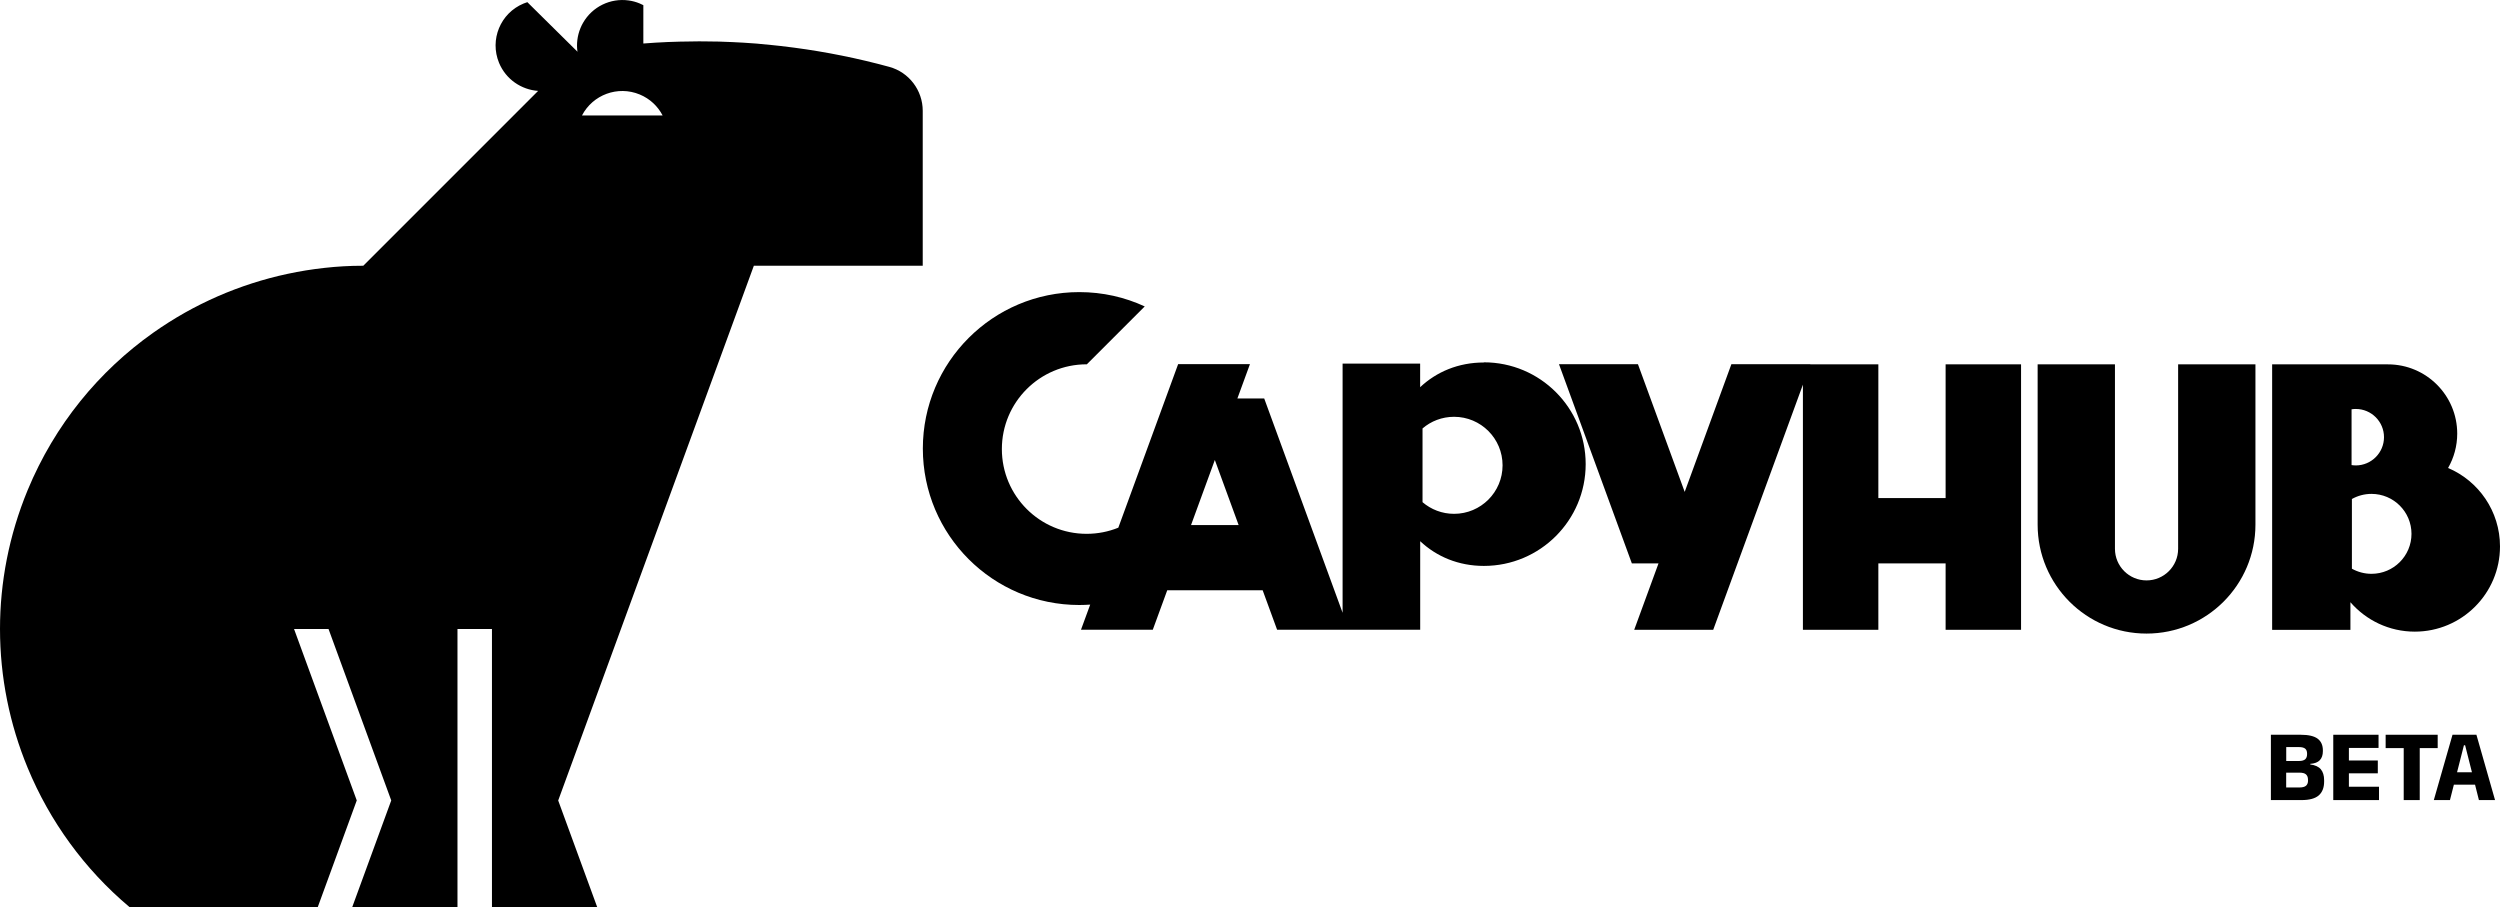
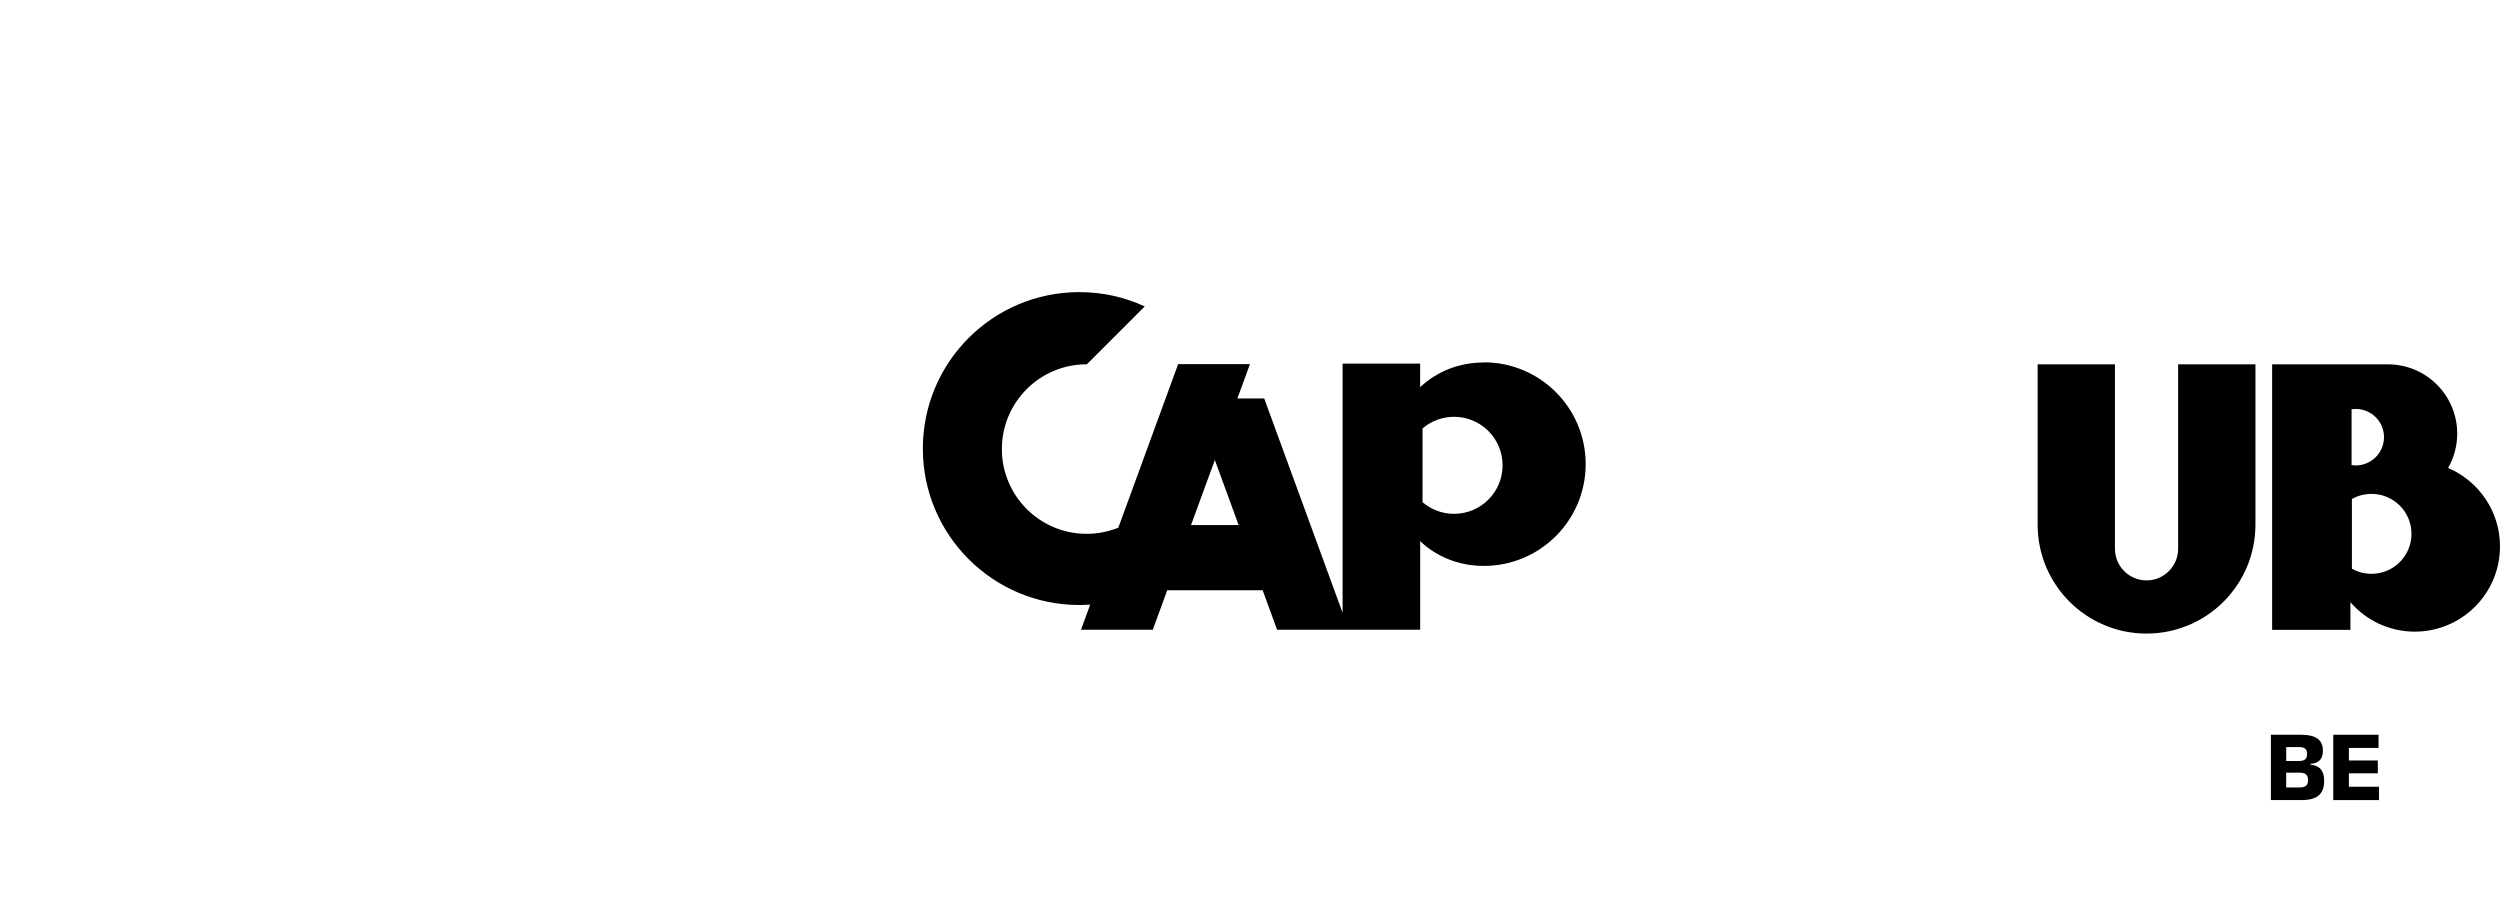
<svg xmlns="http://www.w3.org/2000/svg" id="Camada_1" viewBox="0 0 440.08 159.66">
-   <path d="M162.43,46.77v-27.26c0-3.61-2.41-6.79-5.89-7.74-5.53-1.51-11.1-2.63-16.67-3.37h0c-.24-.04-.47-.06-.71-.09-.6-.08-1.19-.15-1.79-.22-.51-.06-1.01-.11-1.52-.16-.63-.06-1.26-.12-1.88-.18-.23-.02-.47-.05-.7-.07s-.47-.03-.7-.05c-.58-.04-1.17-.08-1.75-.12-.64-.04-1.28-.07-1.92-.1-.44-.02-.88-.04-1.32-.05-.34-.01-.69-.03-1.03-.04-.29,0-.57,0-.86-.01-.5-.01-1-.02-1.49-.02h0c-.39,0-.78-.01-1.16-.01-1.12,0-2.23.02-3.35.05-.72.02-1.45.04-2.17.07-1.43.06-2.85.15-4.27.26V.91c-.21-.11-.42-.21-.64-.3-.64-.27-1.3-.44-1.95-.53-3.19-.45-6.4,1.09-8.03,3.95-.17.29-.32.6-.45.92-.56,1.36-.72,2.79-.53,4.15h0L92.83.38c-.22.07-.44.15-.66.24-4.08,1.69-6.01,6.36-4.32,10.45,1.21,2.91,3.94,4.73,6.88,4.93l-30.78,30.78h-.13c-2.26,0-4.5.13-6.73.38-2.18.24-4.34.59-6.48,1.05-2.11.45-4.2,1.01-6.25,1.67s-4.06,1.42-6.03,2.28c-1.98.87-3.92,1.83-5.8,2.89-1.91,1.08-3.77,2.26-5.57,3.53-9.51,6.73-17.3,16.13-22.09,27.69-3.3,7.99-4.87,16.29-4.87,24.45h0c0,8.46,1.69,16.77,4.88,24.47,3.87,9.35,9.96,17.79,17.9,24.47h33.16l6.86-18.76-11.04-30.18h6.07l11.04,30.18-6.86,18.76h18.52v-18.76h0v-30.18h6.07v30.18h0v18.76h18.52l-6.86-18.75,34.44-94.13h29.73ZM101.59,9.13l-.02-.02h.05l-.03.03h0ZM102.45,20.32c1.9-3.64,6.29-5.29,10.16-3.69,1.81.75,3.19,2.08,4.03,3.69h-14.19Z" />
  <path d="M383.42,96.61c0,3.07-2.49,5.56-5.56,5.56h0c-3.07,0-5.56-2.49-5.56-5.56v-32.48h-13.61v28.23c0,10.59,8.58,19.17,19.17,19.17h0c10.59,0,19.17-8.58,19.17-19.17v-28.23h-13.61v32.48h0Z" />
-   <polygon points="342.49 87.68 330.65 87.68 330.65 64.13 318.67 64.13 318.68 64.11 304.78 64.11 296.56 86.59 288.33 64.11 274.43 64.11 287.26 99.18 291.95 99.18 287.67 110.87 301.58 110.87 317.37 67.71 317.37 110.87 330.65 110.87 330.65 99.18 342.49 99.18 342.49 110.87 355.77 110.87 355.77 64.13 342.49 64.13 342.49 87.68" />
  <path d="M261.2,63.81c-4.47,0-8.33,1.64-11.21,4.35v-4.16h-13.65v43.87l-13.8-37.73h-4.72l2.21-6.04h-12.64l-10.53,28.79c-1.73.7-3.61,1.08-5.58,1.08-8.24,0-14.92-6.68-14.92-14.92s6.68-14.92,14.92-14.92h.04l10.19-10.19c-3.5-1.62-7.4-2.52-11.52-2.52-15.21,0-27.54,12.33-27.54,27.54s12.33,27.54,27.54,27.54c.65,0,1.28-.03,1.92-.07l-1.62,4.42h12.64l2.54-6.94h16.8l2.54,6.94h25.19v-15.58c2.88,2.71,6.74,4.35,11.21,4.35,9.89,0,17.92-8.02,17.92-17.92s-8.02-17.92-17.92-17.92v.03ZM209.66,92.43l4.19-11.46,4.19,11.46h-8.39,0ZM255.96,90.45c-2.12,0-4.05-.77-5.55-2.05v-12.98c1.49-1.28,3.43-2.05,5.55-2.05,4.72,0,8.54,3.82,8.54,8.54s-3.82,8.54-8.54,8.54Z" />
  <path d="M413.75,106.01c2.75,3.17,6.81,5.18,11.33,5.18,8.28,0,15-6.72,15-15,0-6.2-3.77-11.53-9.14-13.81,1.02-1.78,1.61-3.85,1.61-6.05,0-6.73-5.46-12.19-12.19-12.19h-20.39v46.74h13.78v-4.86h0ZM424.5,93.97c0,3.89-3.15,7.04-7.04,7.04-1.25,0-2.43-.33-3.45-.9v-12.27c1.02-.57,2.19-.9,3.45-.9,3.89,0,7.04,3.15,7.04,7.04h0ZM413.95,72.05c.24-.04.49-.06.74-.06,2.75,0,4.97,2.23,4.97,4.97s-2.23,4.97-4.97,4.97c-.25,0-.5-.03-.74-.06v-9.83h0Z" />
  <path d="M406.68,134.56v-.1c.76-.05,1.32-.26,1.68-.64s.54-.91.54-1.59v-.13c0-.91-.3-1.59-.91-2.06-.61-.46-1.6-.7-3-.7h-5.24v11.5h5.38c1.39,0,2.4-.27,3.04-.82.63-.55.95-1.36.95-2.44v-.24c0-.82-.2-1.46-.58-1.92-.39-.46-1.01-.74-1.85-.85h-.01ZM404.69,131.51c.52,0,.89.1,1.11.29.22.19.32.48.32.87v.09c0,.39-.11.69-.32.89-.22.2-.58.31-1.11.31h-2.24v-2.45h2.24ZM406.29,137.39c0,.41-.12.71-.35.92-.23.2-.62.31-1.16.31h-2.34v-2.61h2.31c.56,0,.95.1,1.18.31.23.21.35.51.35.92v.15h.01Z" />
  <polygon points="413.48 136.13 418.57 136.13 418.57 133.87 413.48 133.87 413.48 131.66 418.7 131.66 418.7 129.34 413.48 129.34 411.54 129.34 410.73 129.34 410.73 140.84 411.55 140.84 413.48 140.84 418.78 140.84 418.78 138.49 413.48 138.49 413.48 136.13" />
-   <polygon points="429.11 131.69 429.11 129.34 419.95 129.34 419.95 131.69 423.13 131.69 423.13 140.84 425.95 140.84 425.95 131.69 429.11 131.69" />
-   <path d="M431.72,129.34l-3.29,11.5h2.84l.69-2.71h3.73l.68,2.71h2.84l-3.28-11.5h-4.23.02ZM432.52,135.94l1.21-4.75h.21l1.2,4.75h-2.62Z" />
</svg>